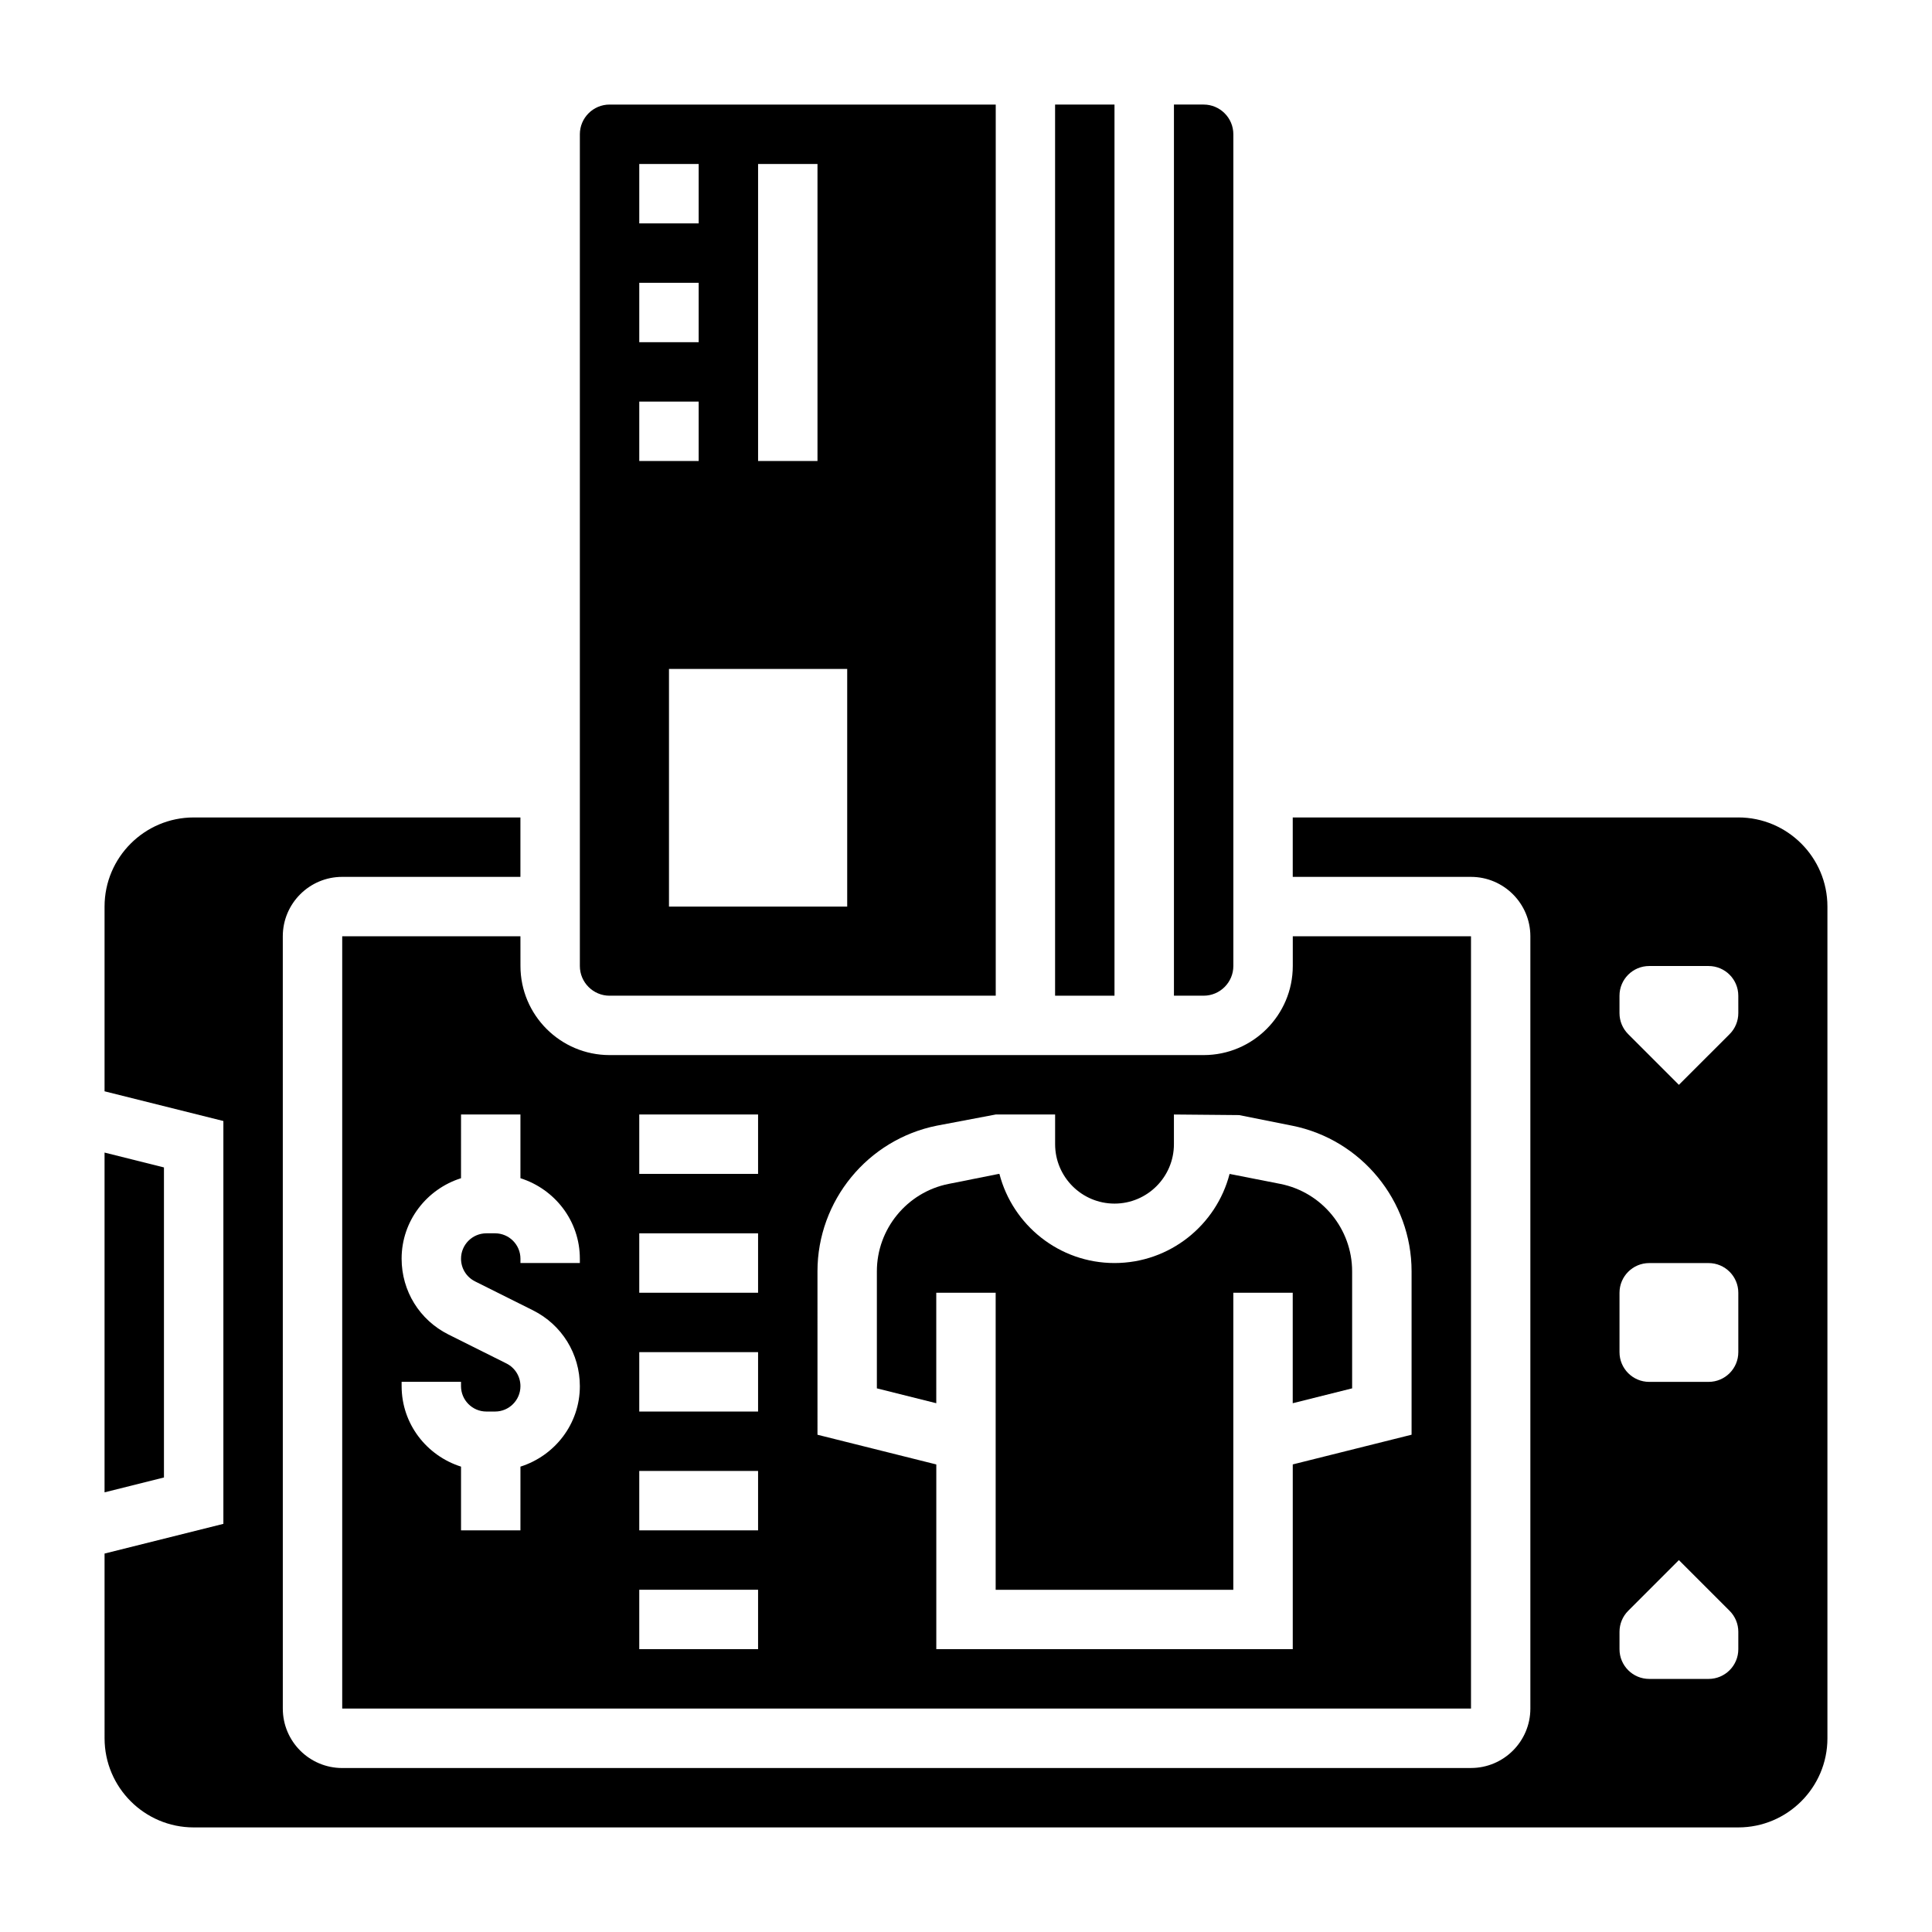
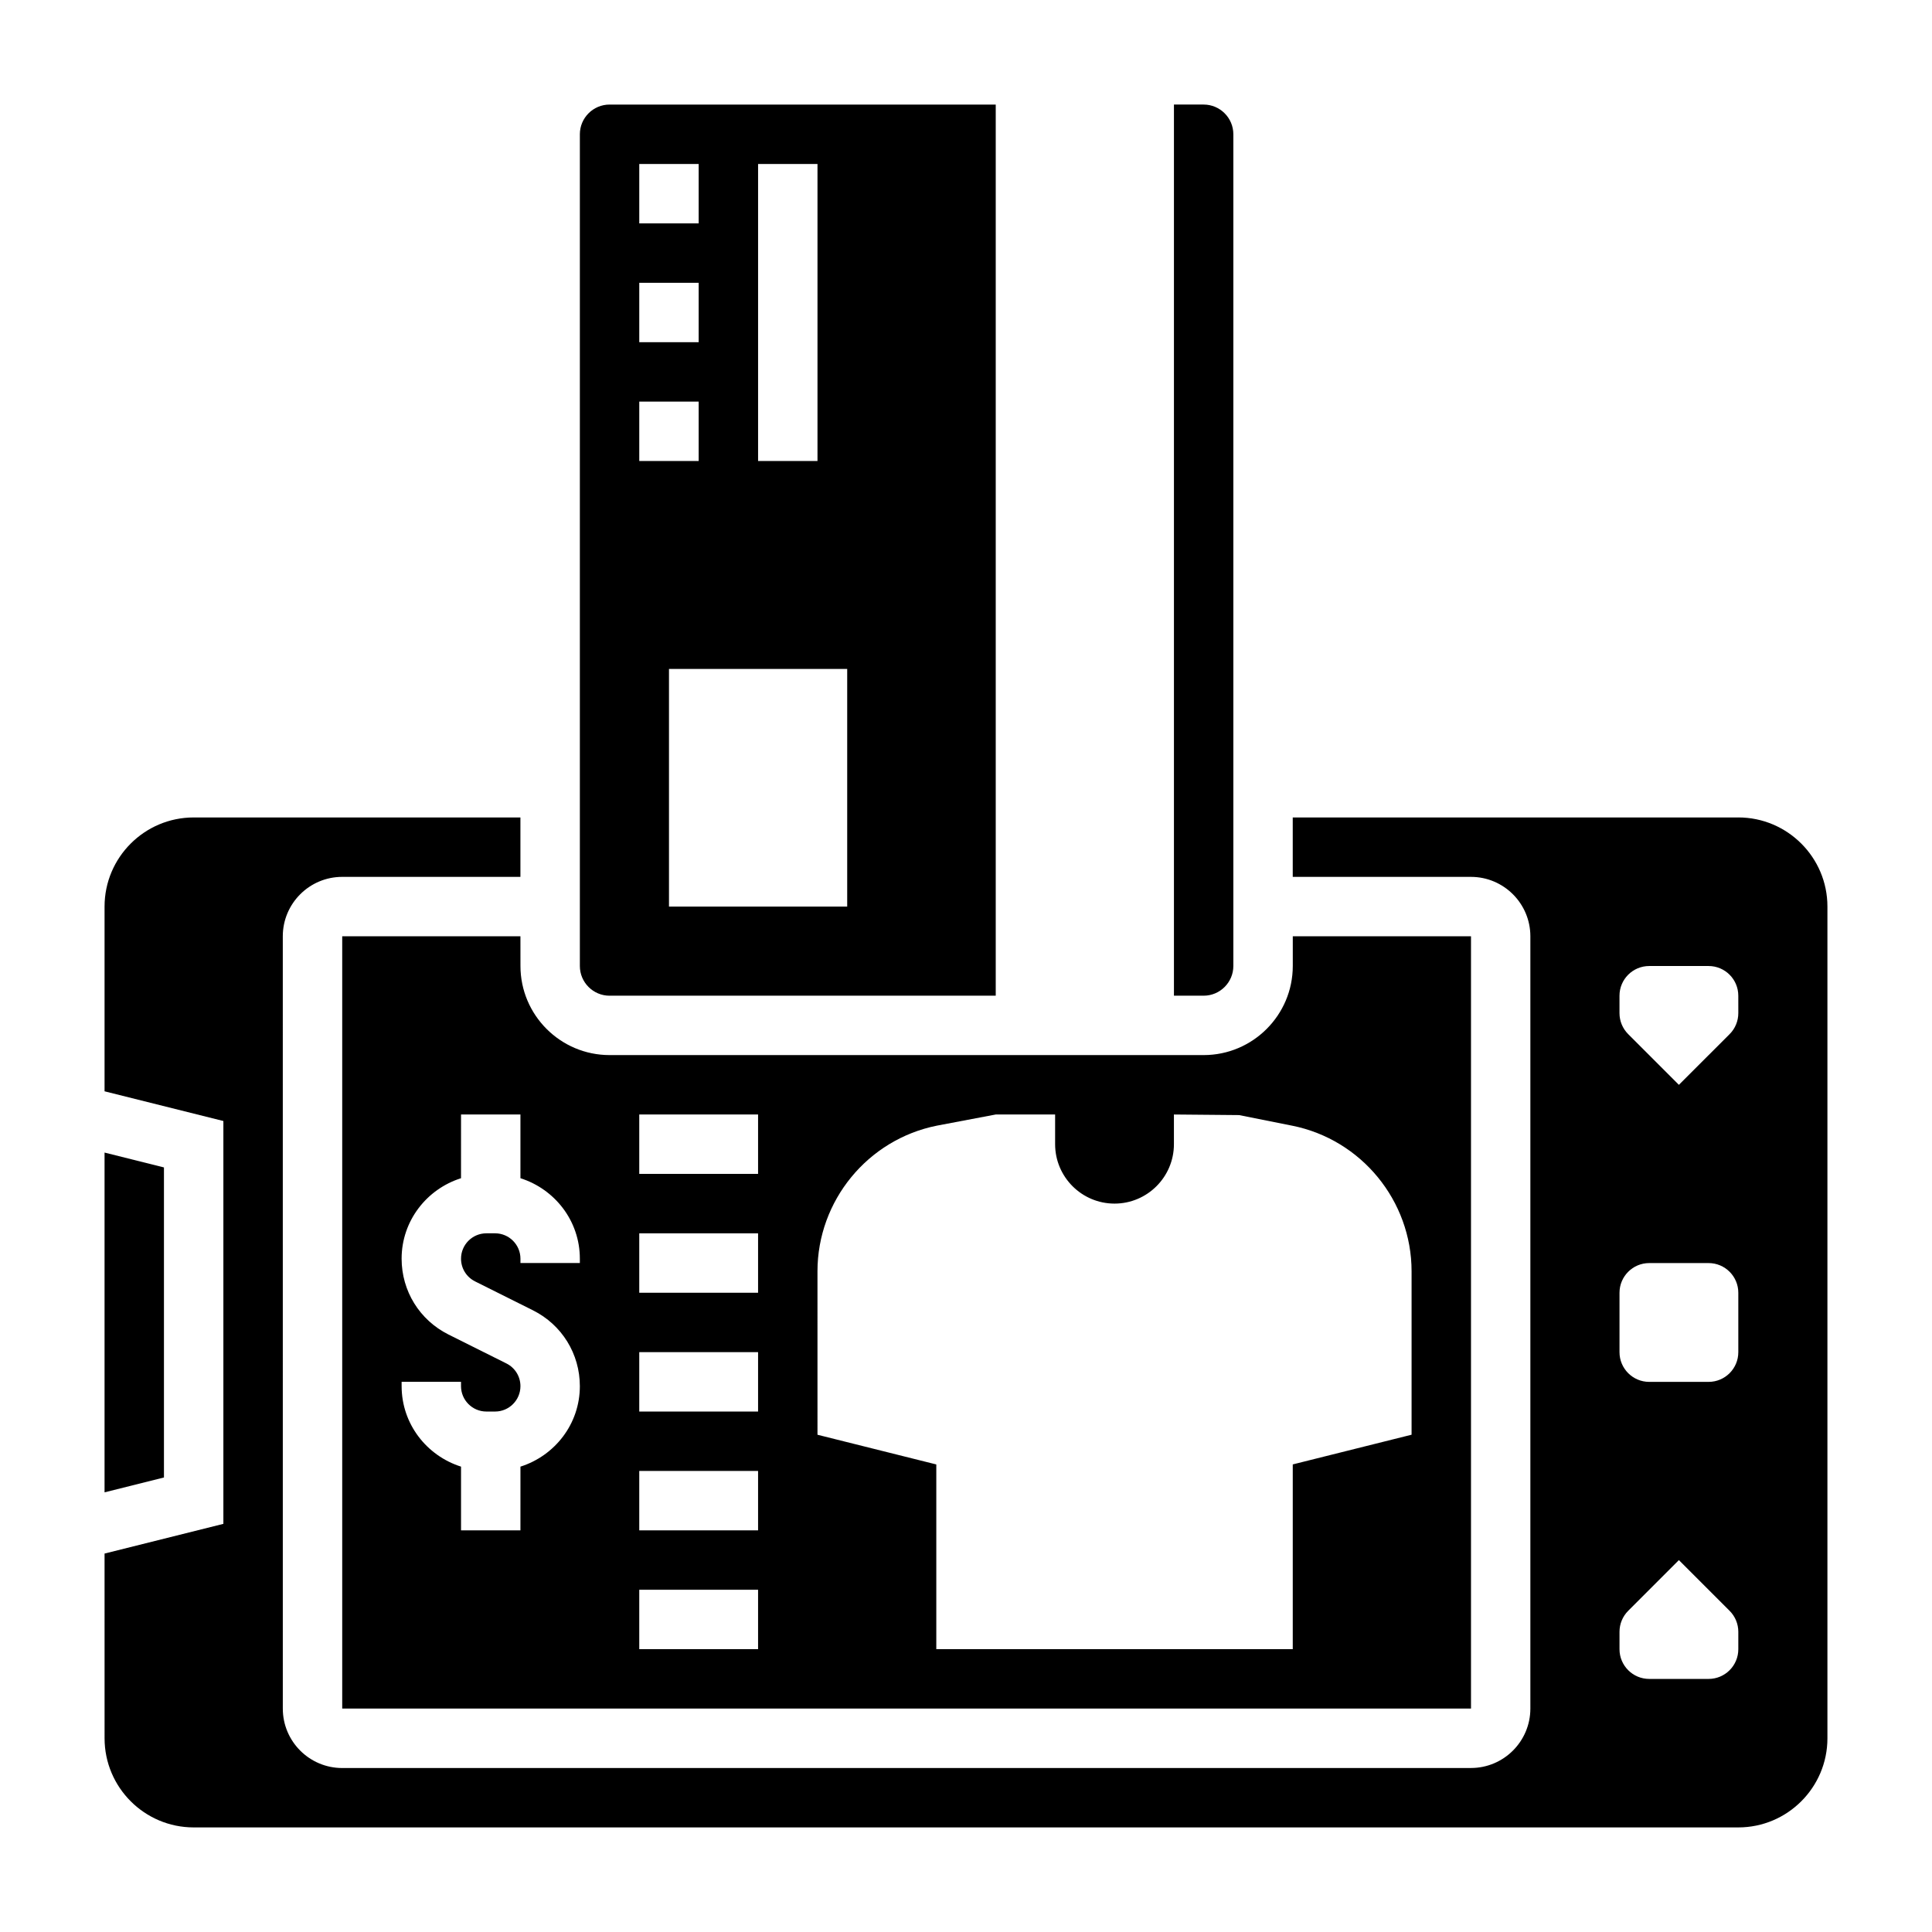
<svg xmlns="http://www.w3.org/2000/svg" fill="#000000" width="800px" height="800px" version="1.1" viewBox="144 144 512 512">
  <g>
-     <path d="m392.12 486.59h15.742v78.719h62.977l0.004-78.719h15.742v29.277l15.742-3.938v-31.016c0-11.219-7.981-20.957-18.988-23.16l-13.488-2.652c-3.504 13.562-15.848 23.617-30.496 23.617s-26.984-10.051-30.496-23.617h-0.211l-13.289 2.652c-11 2.207-18.98 11.945-18.98 23.16v31.016l15.742 3.938z" />
    <path d="m305.54 407.87h102.34v-236.16h-102.34c-4.336 0-7.871 3.535-7.871 7.871v220.42c0 4.336 3.531 7.871 7.871 7.871zm62.977-23.617h-47.23v-62.977h47.23zm-23.617-196.8h15.742v78.719h-15.742zm-31.488 0h15.742v15.742h-15.742zm0 31.488h15.742v15.742h-15.742zm0 31.488h15.742v15.742h-15.742z" />
    <path d="m281.92 392.12h-47.23v204.67h299.14v-204.67h-47.23v7.871c0 13.02-10.598 23.617-23.617 23.617h-157.44c-13.02 0-23.617-10.598-23.617-23.617zm78.719 88.789c0-18.695 13.305-34.93 31.637-38.598l15.598-2.957h15.742v7.871c0 8.684 7.062 15.742 15.742 15.742 8.684 0 15.742-7.062 15.742-15.742v-7.871l17.285 0.156 14.051 2.809c18.34 3.664 31.645 19.895 31.645 38.59v43.305l-31.488 7.871v48.965h-94.465v-48.957l-31.488-7.871zm-47.23-41.555h31.488v15.742h-31.488zm0 31.488h31.488v15.742h-31.488zm0 31.488h31.488v15.742h-31.488zm0 31.488h31.488v15.742h-31.488zm0 31.488h31.488v15.742h-31.488zm-15.742-87.742v1.148h-15.742v-1.148c-0.004-3.707-3.019-6.723-6.727-6.723h-2.297c-3.711 0-6.723 3.016-6.723 6.723 0 2.566 1.426 4.871 3.723 6.023l15.352 7.668c7.656 3.832 12.414 11.539 12.414 20.094 0 10.027-6.652 18.445-15.742 21.324l-0.004 16.887h-15.742v-16.887c-9.094-2.883-15.742-11.297-15.742-21.324l-0.004-1.148h15.742v1.148c0.004 3.707 3.016 6.723 6.727 6.723h2.297c3.707 0 6.723-3.016 6.723-6.723 0-2.566-1.426-4.871-3.723-6.023l-15.352-7.668c-7.66-3.832-12.414-11.539-12.414-20.094 0-10.027 6.652-18.445 15.742-21.324l0.004-16.887h15.742v16.887c9.094 2.879 15.746 11.293 15.746 21.324z" />
    <path d="m187.45 453.38-15.742-3.938v90.043l15.742-3.938z" />
    <path d="m604.67 360.64h-118.08v15.742h47.23c8.684 0 15.742 7.062 15.742 15.742v204.67c0 8.684-7.062 15.742-15.742 15.742l-299.13 0.008c-8.684 0-15.742-7.062-15.742-15.742l-0.004-204.68c0-8.684 7.062-15.742 15.742-15.742h47.23v-15.742l-86.59-0.004c-13.02 0-23.617 10.598-23.617 23.617v48.957l31.488 7.871v106.76l-31.488 7.871 0.004 48.957c0 13.02 10.598 23.617 23.617 23.617h409.34c13.02 0 23.617-10.598 23.617-23.617v-220.42c0-13.02-10.598-23.617-23.617-23.617zm0 220.42c0 4.344-3.527 7.871-7.871 7.871h-15.742c-4.344 0-7.871-3.527-7.871-7.871v-4.613c0-2.086 0.828-4.094 2.305-5.566l13.434-13.438 13.438 13.438c1.48 1.48 2.309 3.481 2.309 5.566zm0-78.719c0 4.344-3.527 7.871-7.871 7.871h-15.742c-4.344 0-7.871-3.527-7.871-7.871v-15.742c0-4.344 3.527-7.871 7.871-7.871h15.742c4.344 0 7.871 3.527 7.871 7.871zm0-89.852c0 2.086-0.828 4.094-2.305 5.566l-13.441 13.438-13.438-13.438c-1.48-1.48-2.305-3.481-2.305-5.566v-4.613c0-4.344 3.527-7.871 7.871-7.871h15.742c4.344 0 7.871 3.527 7.871 7.871z" />
    <path d="m470.85 400v-220.42c0-4.336-3.535-7.871-7.871-7.871h-7.871v236.16h7.871c4.336 0 7.871-3.535 7.871-7.871z" />
-     <path d="m423.61 171.71h15.742v236.16h-15.742z" />
  </g>
</svg>